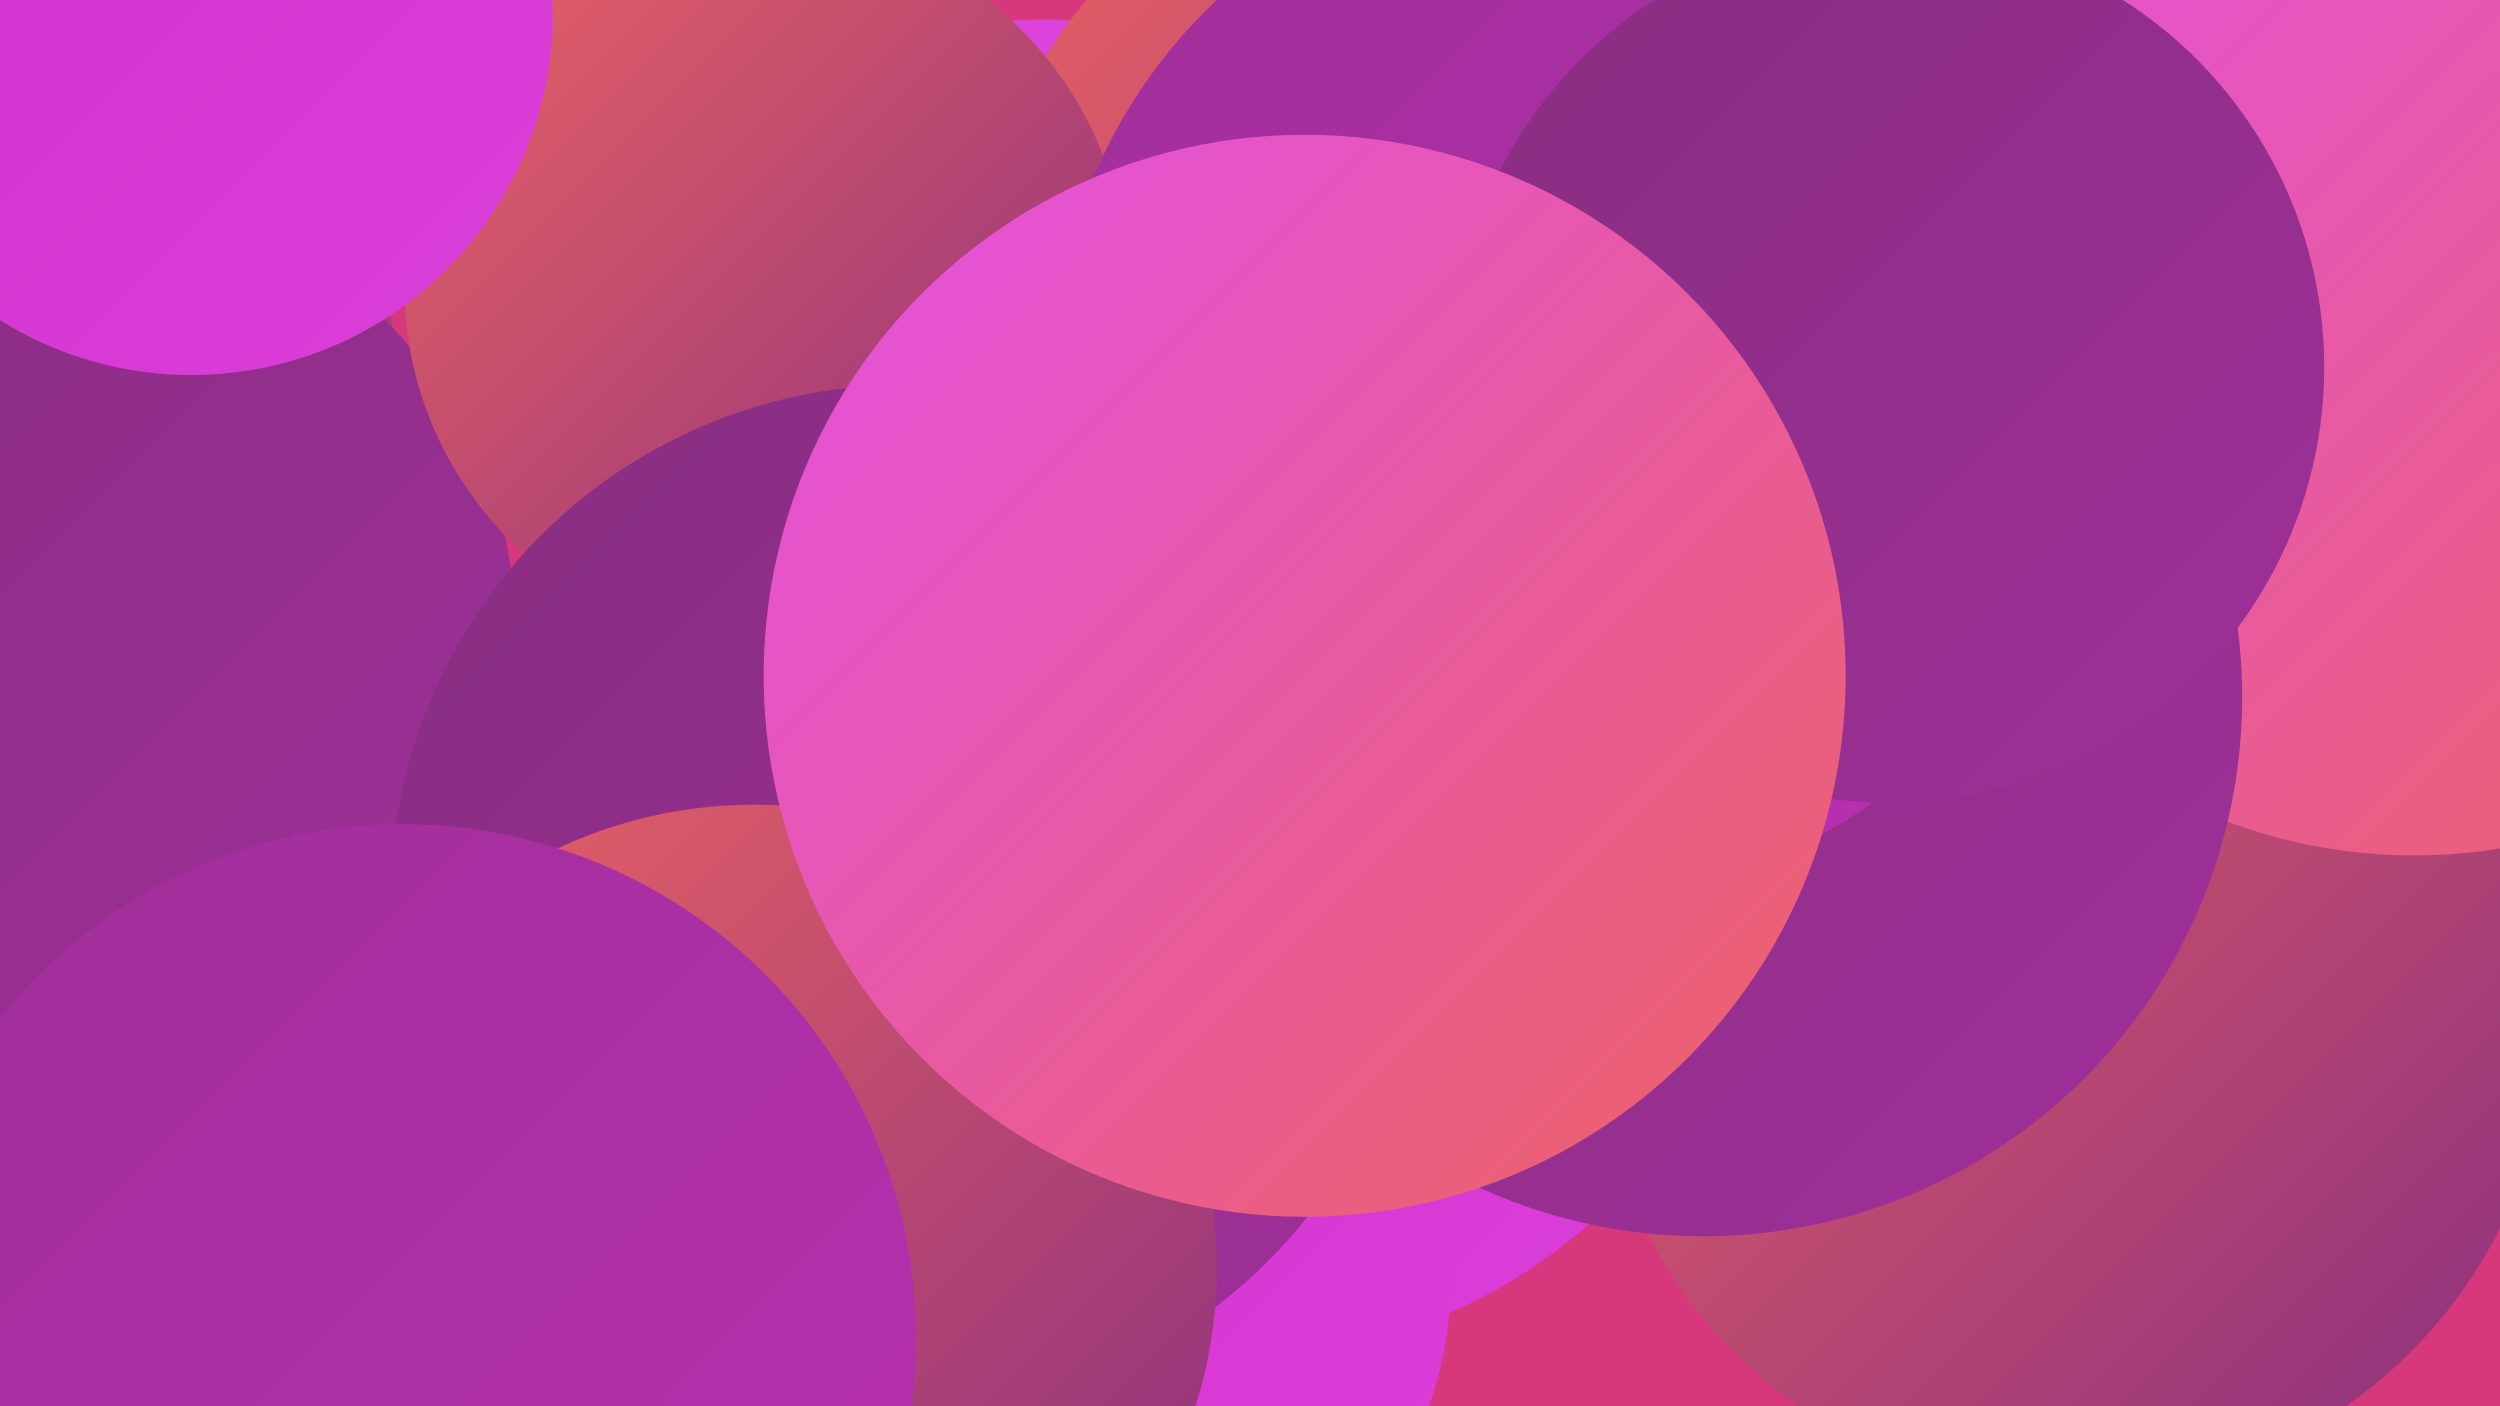
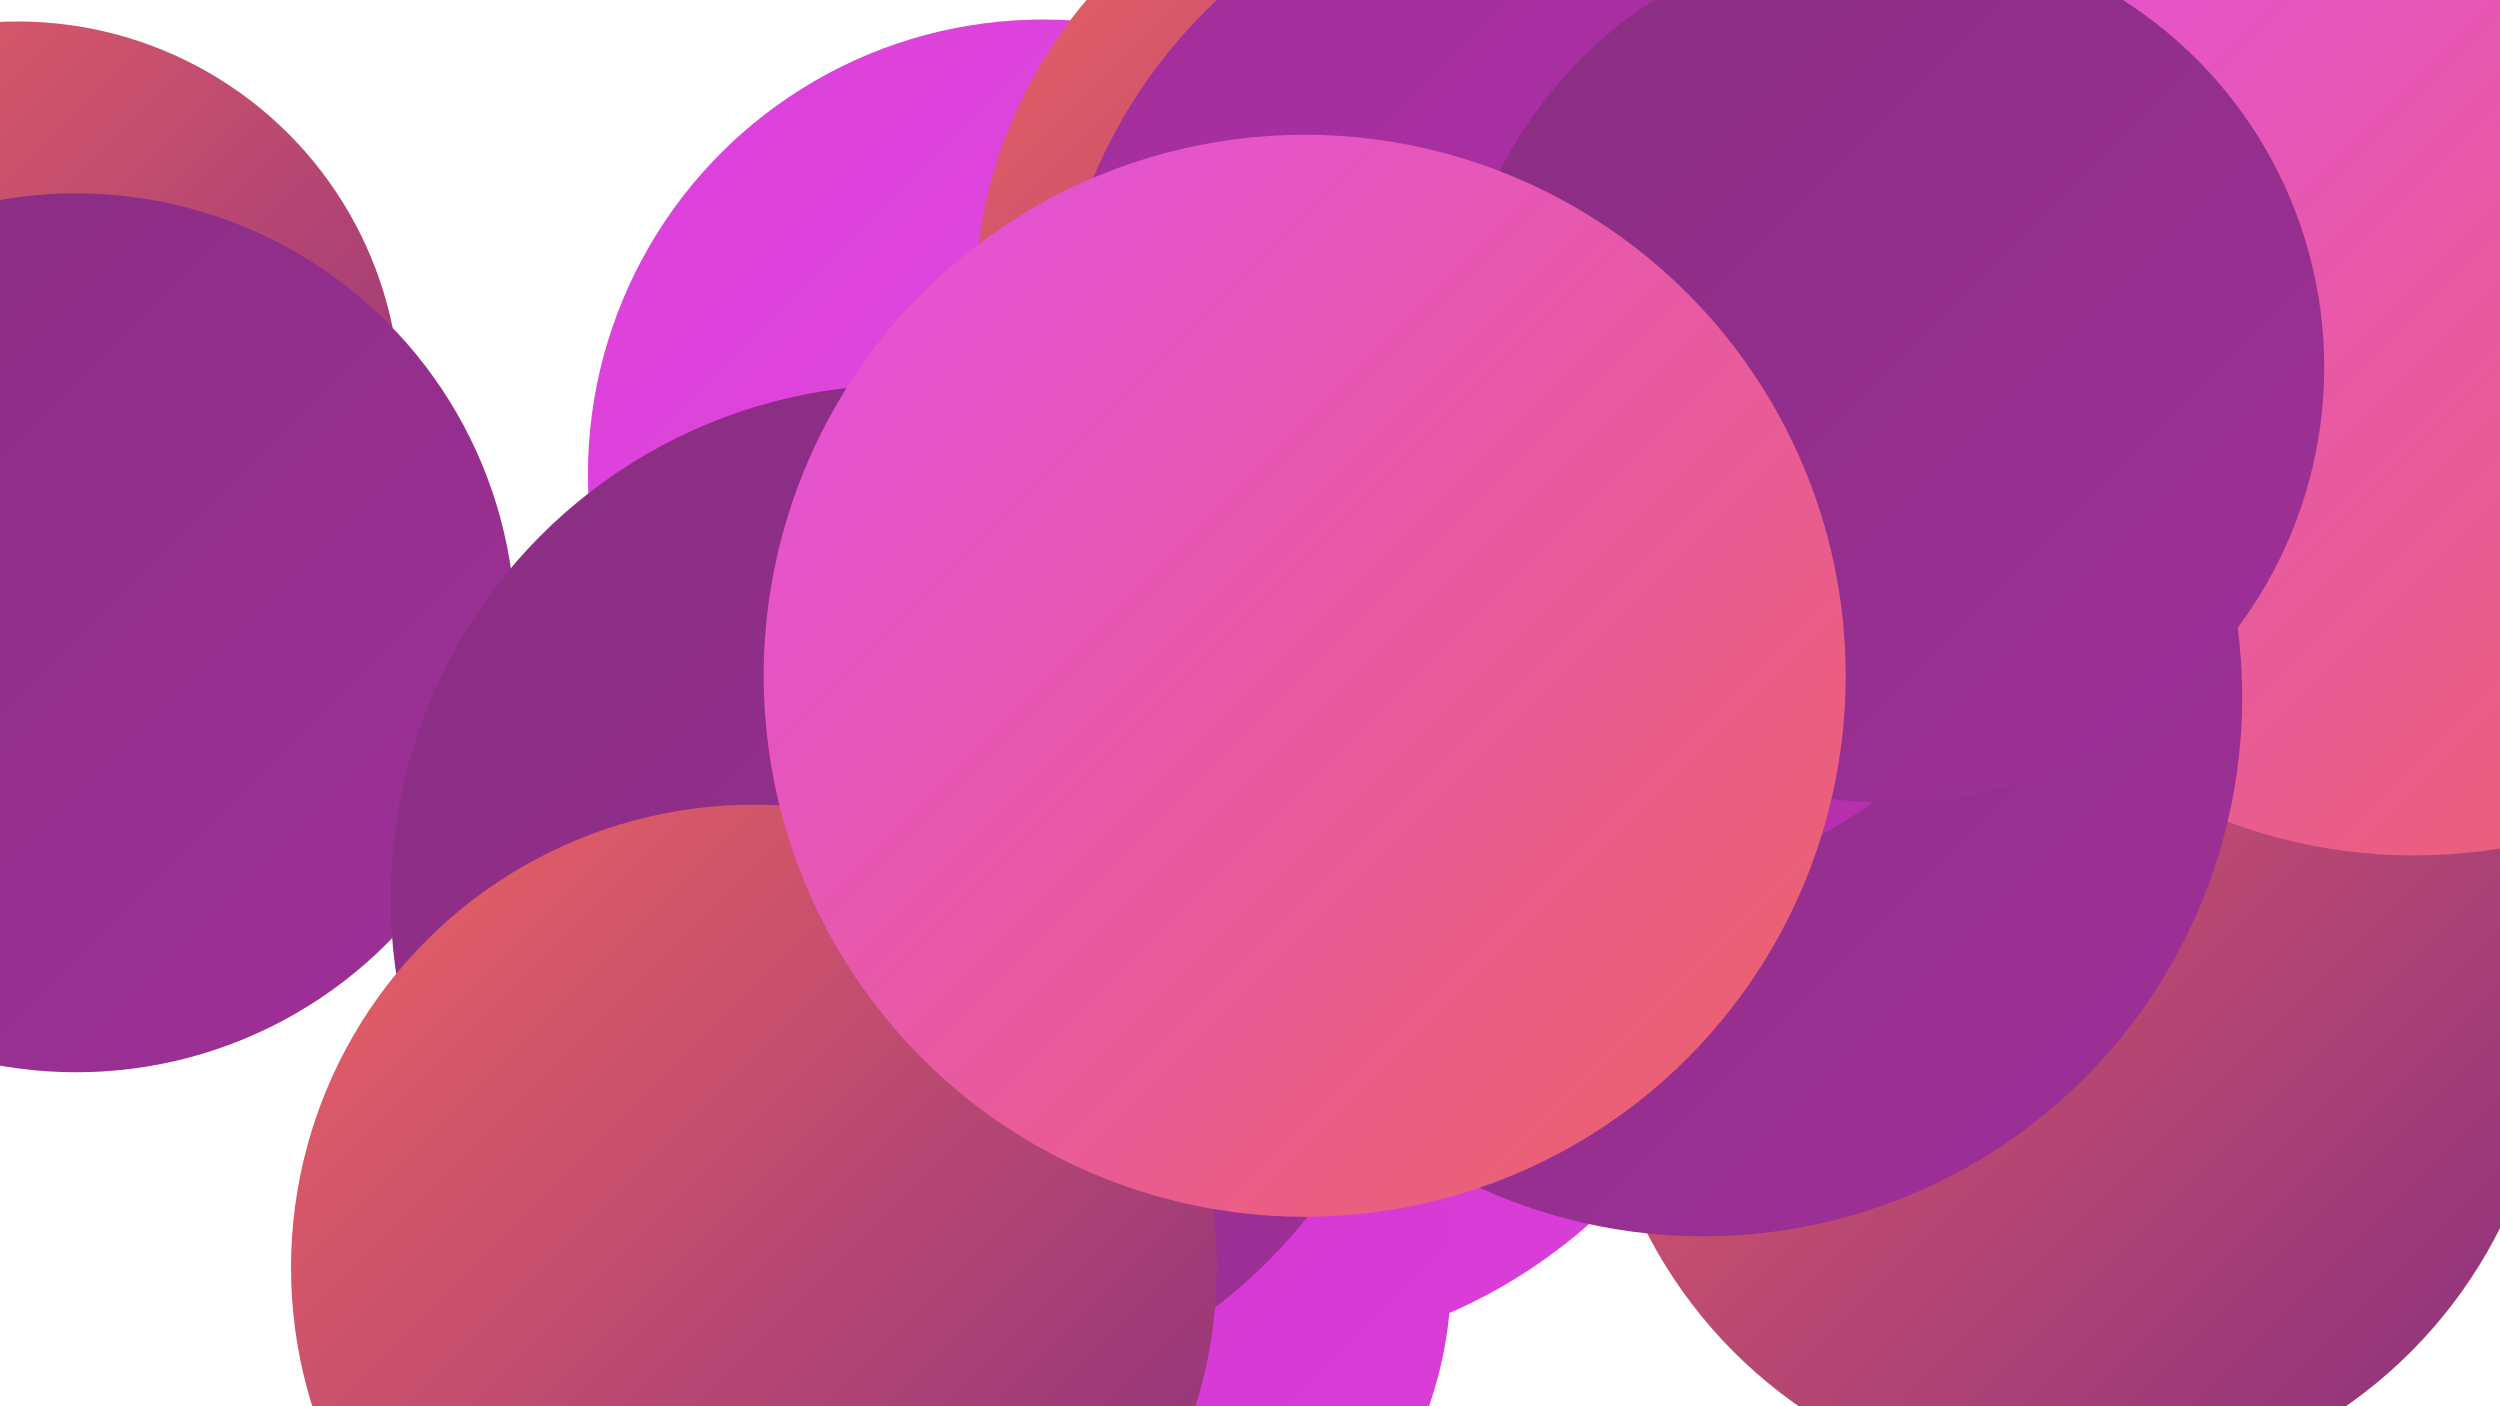
<svg xmlns="http://www.w3.org/2000/svg" width="1280" height="720">
  <defs>
    <linearGradient id="grad0" x1="0%" y1="0%" x2="100%" y2="100%">
      <stop offset="0%" style="stop-color:#872e80;stop-opacity:1" />
      <stop offset="100%" style="stop-color:#9f2f99;stop-opacity:1" />
    </linearGradient>
    <linearGradient id="grad1" x1="0%" y1="0%" x2="100%" y2="100%">
      <stop offset="0%" style="stop-color:#9f2f99;stop-opacity:1" />
      <stop offset="100%" style="stop-color:#b92fb2;stop-opacity:1" />
    </linearGradient>
    <linearGradient id="grad2" x1="0%" y1="0%" x2="100%" y2="100%">
      <stop offset="0%" style="stop-color:#b92fb2;stop-opacity:1" />
      <stop offset="100%" style="stop-color:#d130cc;stop-opacity:1" />
    </linearGradient>
    <linearGradient id="grad3" x1="0%" y1="0%" x2="100%" y2="100%">
      <stop offset="0%" style="stop-color:#d130cc;stop-opacity:1" />
      <stop offset="100%" style="stop-color:#db3fd9;stop-opacity:1" />
    </linearGradient>
    <linearGradient id="grad4" x1="0%" y1="0%" x2="100%" y2="100%">
      <stop offset="0%" style="stop-color:#db3fd9;stop-opacity:1" />
      <stop offset="100%" style="stop-color:#e450e4;stop-opacity:1" />
    </linearGradient>
    <linearGradient id="grad5" x1="0%" y1="0%" x2="100%" y2="100%">
      <stop offset="0%" style="stop-color:#e450e4;stop-opacity:1" />
      <stop offset="100%" style="stop-color:#ec6362;stop-opacity:1" />
    </linearGradient>
    <linearGradient id="grad6" x1="0%" y1="0%" x2="100%" y2="100%">
      <stop offset="0%" style="stop-color:#ec6362;stop-opacity:1" />
      <stop offset="100%" style="stop-color:#872e80;stop-opacity:1" />
    </linearGradient>
  </defs>
-   <rect width="1280" height="720" fill="#d7387b" />
  <circle cx="696" cy="384" r="211" fill="url(#grad1)" />
-   <circle cx="798" cy="33" r="217" fill="url(#grad2)" />
  <circle cx="9" cy="207" r="196" fill="url(#grad6)" />
  <circle cx="1061" cy="519" r="245" fill="url(#grad6)" />
  <circle cx="633" cy="422" r="273" fill="url(#grad3)" />
  <circle cx="1014" cy="174" r="218" fill="url(#grad1)" />
  <circle cx="534" cy="243" r="233" fill="url(#grad4)" />
  <circle cx="39" cy="324" r="225" fill="url(#grad0)" />
  <circle cx="740" cy="156" r="241" fill="url(#grad6)" />
-   <circle cx="392" cy="146" r="185" fill="url(#grad6)" />
  <circle cx="1236" cy="166" r="272" fill="url(#grad5)" />
  <circle cx="540" cy="653" r="203" fill="url(#grad3)" />
  <circle cx="463" cy="460" r="263" fill="url(#grad0)" />
  <circle cx="386" cy="649" r="237" fill="url(#grad6)" />
-   <circle cx="98" cy="7" r="185" fill="url(#grad3)" />
  <circle cx="872" cy="357" r="276" fill="url(#grad0)" />
  <circle cx="805" cy="194" r="266" fill="url(#grad1)" />
-   <circle cx="206" cy="685" r="263" fill="url(#grad1)" />
  <circle cx="967" cy="188" r="223" fill="url(#grad0)" />
  <circle cx="668" cy="346" r="277" fill="url(#grad5)" />
</svg>